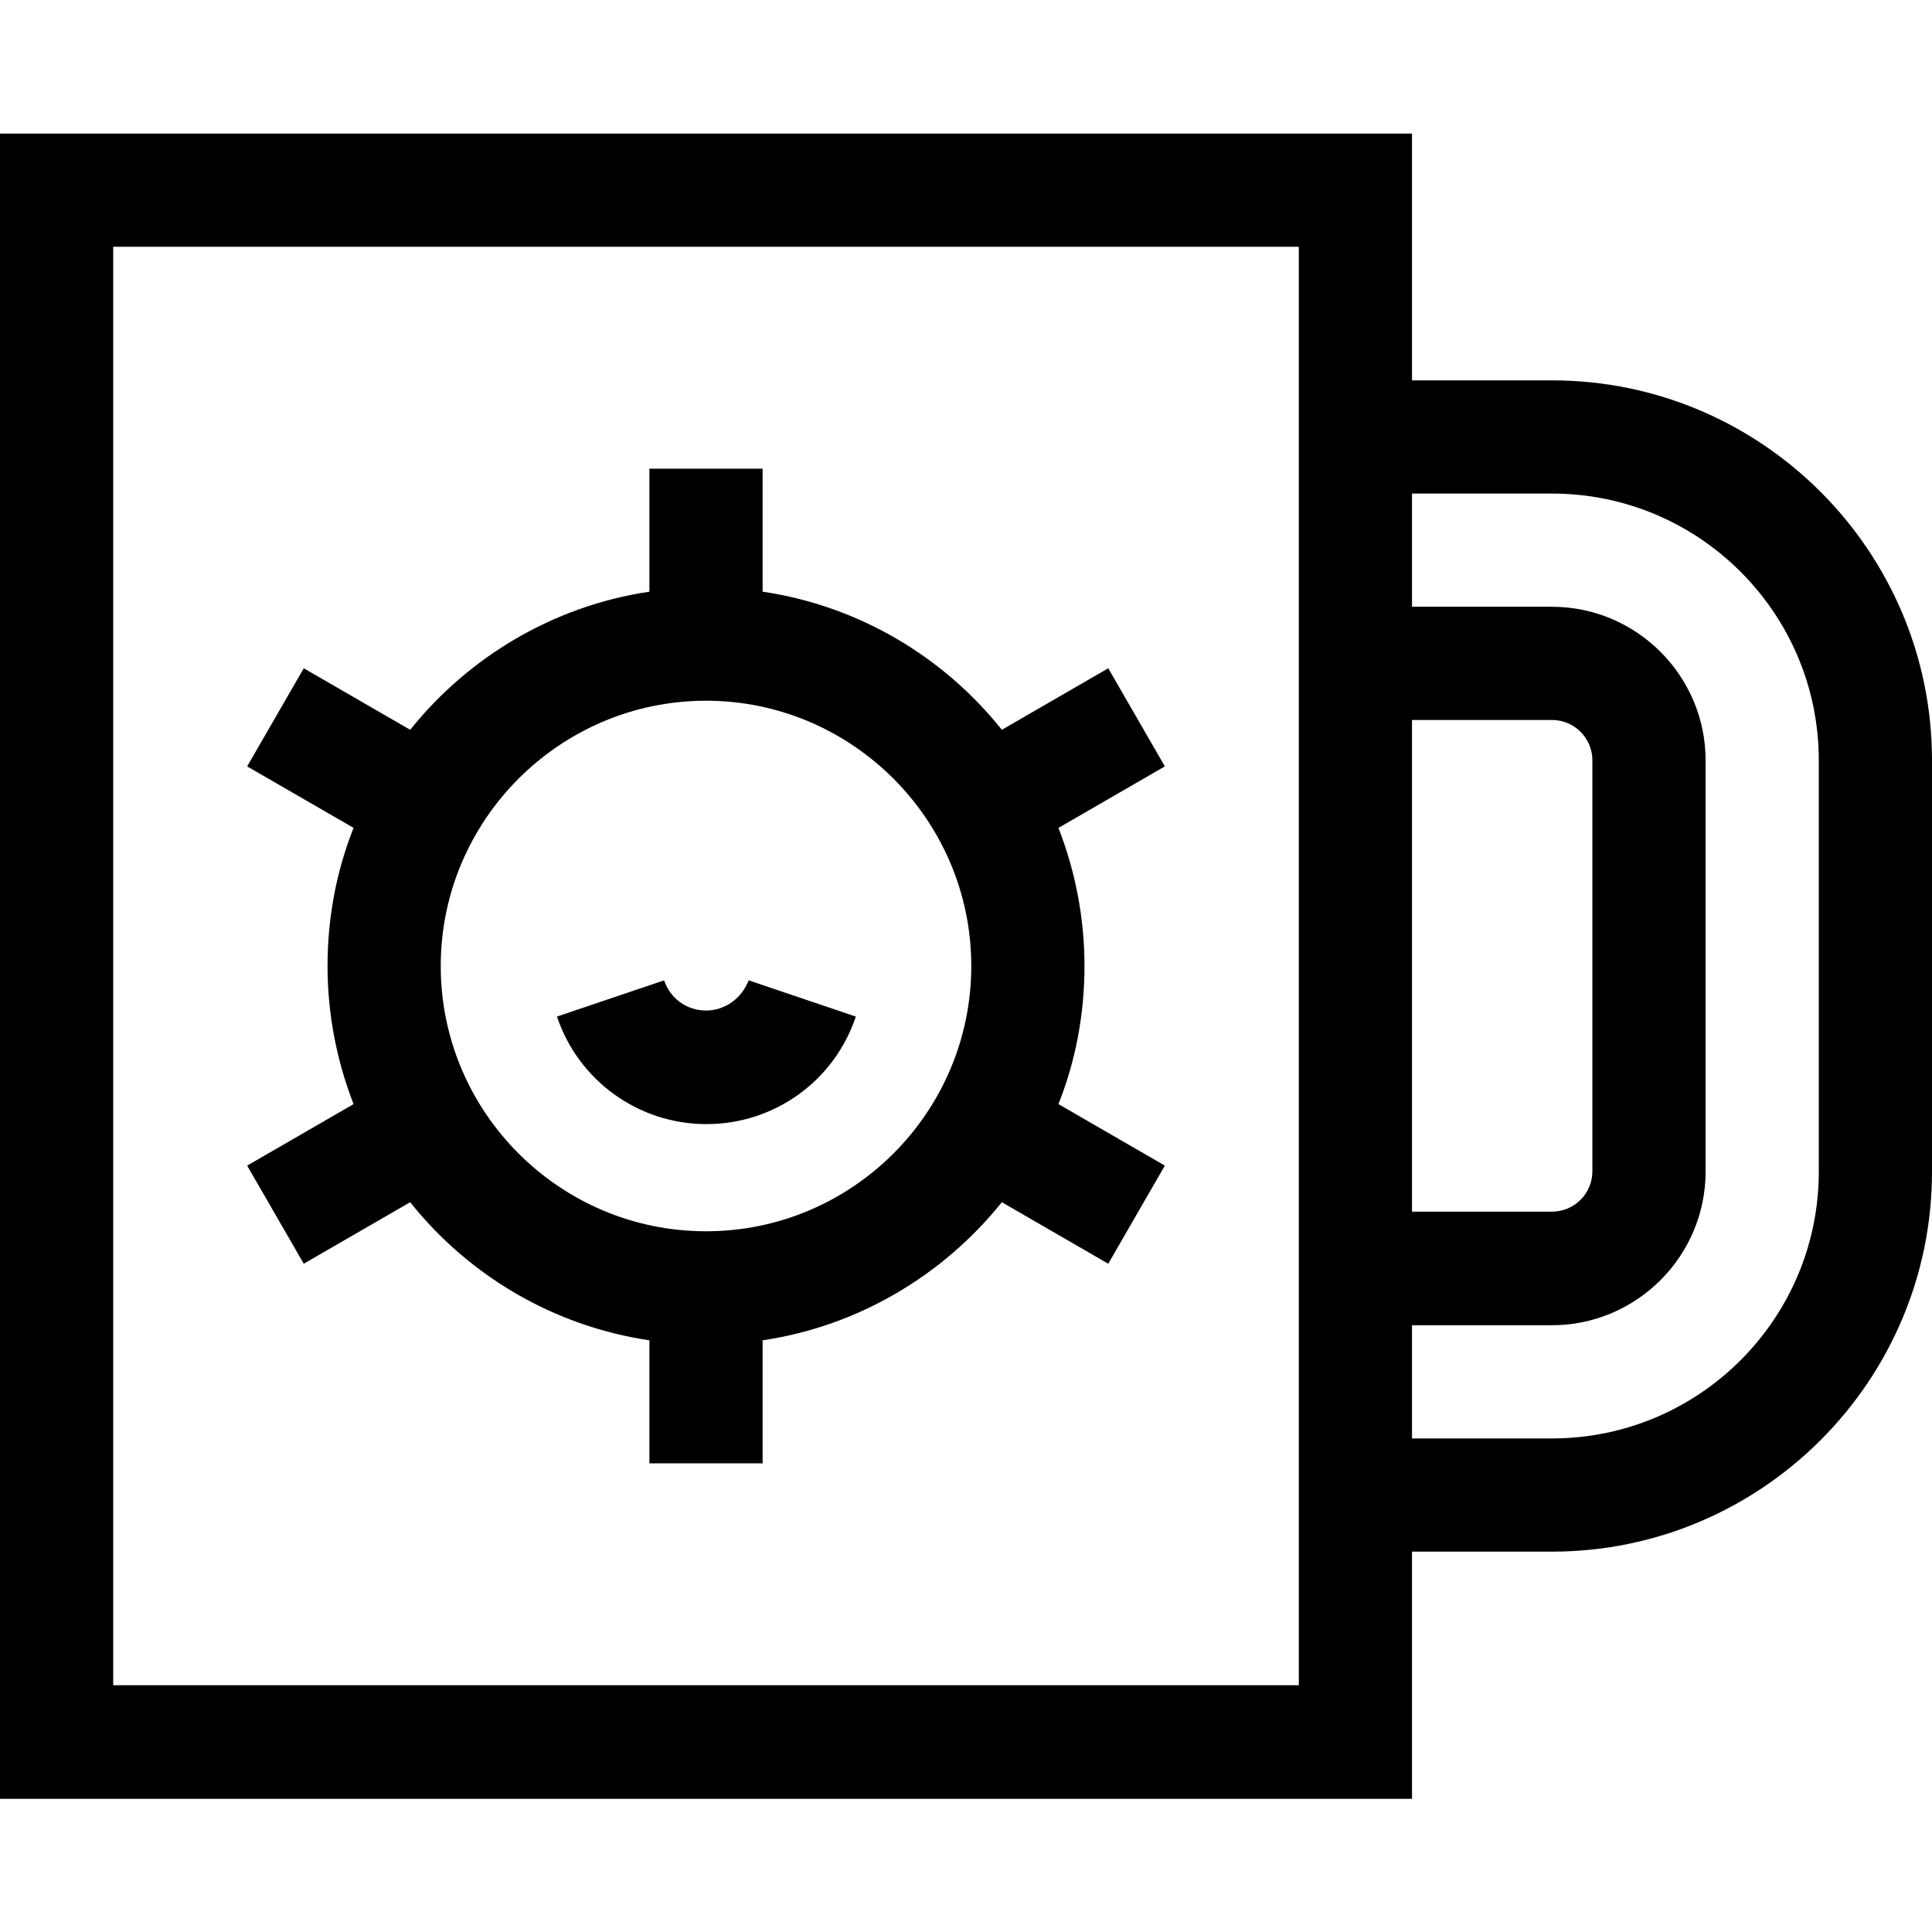
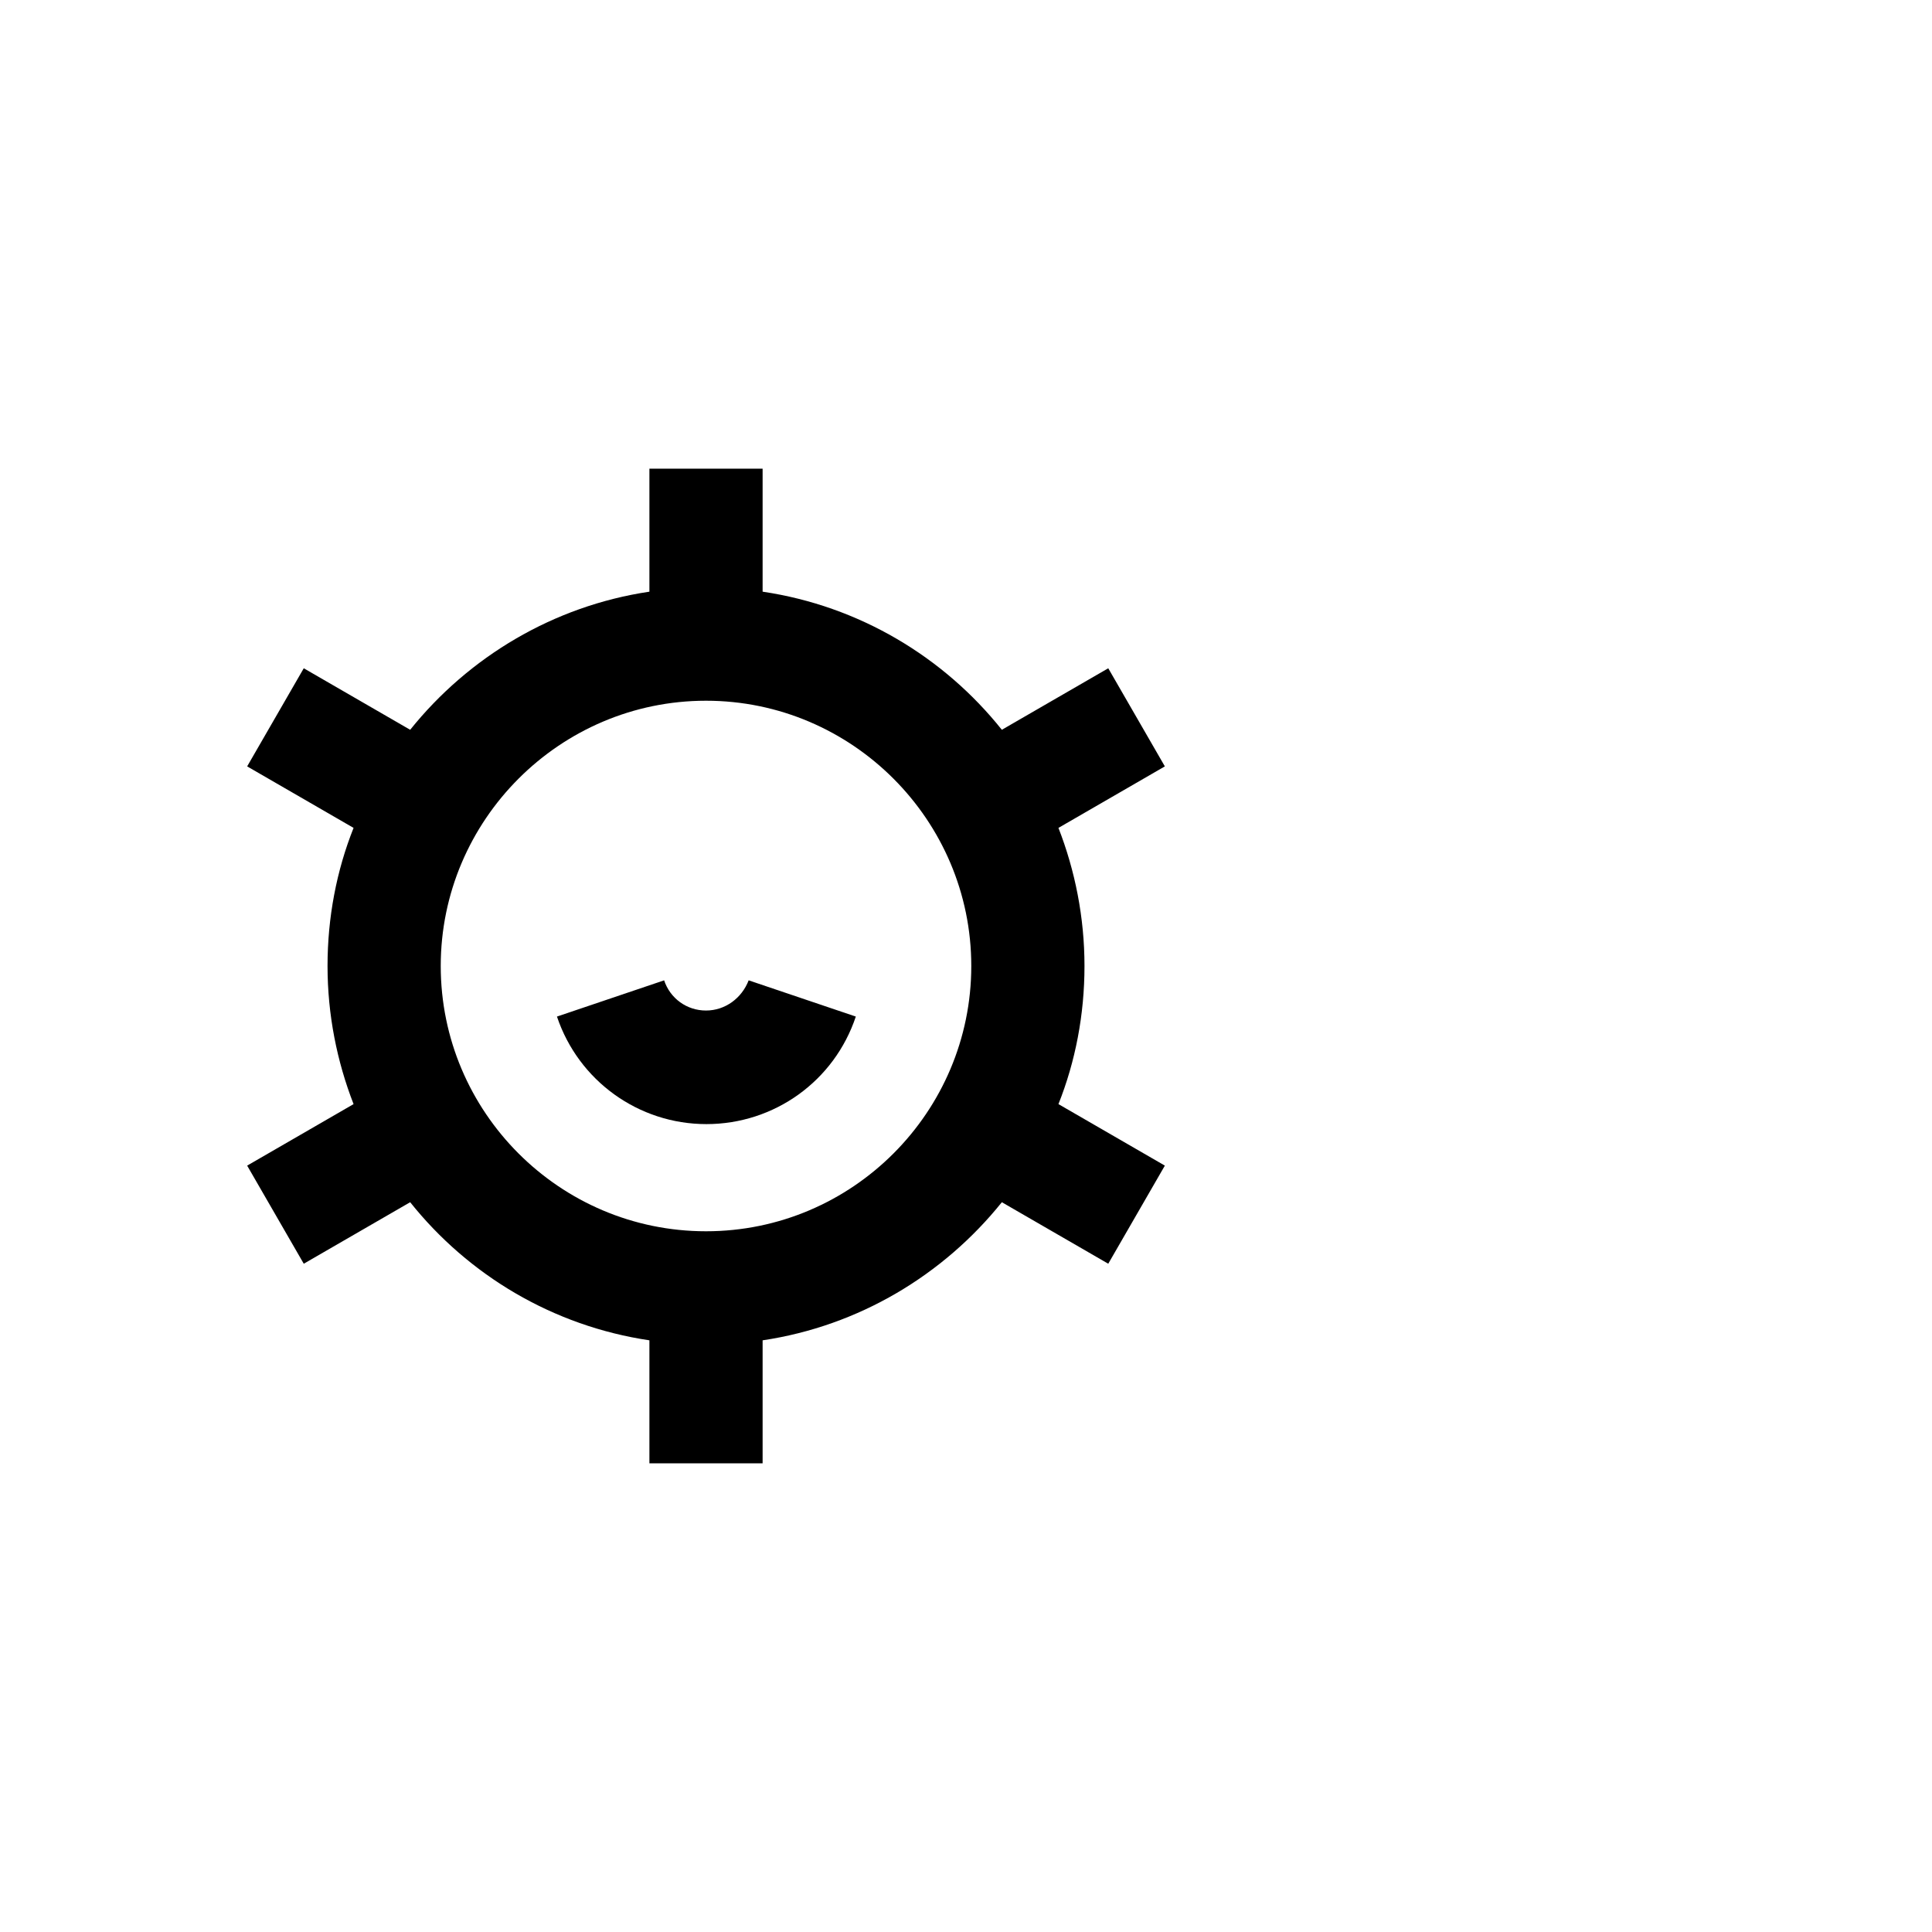
<svg xmlns="http://www.w3.org/2000/svg" version="1.1" id="Capa_1" x="0px" y="0px" viewBox="0 0 512 512" style="enable-background:new 0 0 512 512;" xml:space="preserve">
  <g>
-     <path d="M411.3,100.8h-37.1V35.4H0v441.3h374.2v-65.5h37.1c55.5,0,100.7-45.2,100.7-100.7V201.5C512,146,466.8,100.8,411.3,100.8z M344.2,446.6H30V65.4h314.2v35.5v90v130.3v90V446.6z M374.2,190.8h37.1c5.9,0,10.7,4.8,10.7,10.7v108.9c0,5.9-4.8,10.7-10.7,10.7 h-37.1V190.8z M482,310.5c0,39-31.7,70.7-70.7,70.7h-37.1v-30h37.1c22.4,0,40.7-18.3,40.7-40.7V201.5c0-22.4-18.3-40.7-40.7-40.7 h-37.1v-30h37.1c39,0,70.7,31.7,70.7,70.7V310.5z" />
    <path d="M187.1,267.8c-5.1,0-9.5-3.2-11.1-8l-28.4,9.6c5.7,17,21.6,28.5,39.6,28.5s33.9-11.4,39.6-28.5l-28.4-9.6 C196.6,264.5,192.2,267.8,187.1,267.8z" />
    <path d="M293.7,177.1l-28.2,16.3c-15.4-19.3-37.8-32.8-63.4-36.6v-32.6h-30v32.6c-25.5,3.8-47.9,17.3-63.4,36.6l-28.2-16.3l-15,26 l28.2,16.3c-4.5,11.3-6.9,23.7-6.9,36.6s2.5,25.3,6.9,36.6l-28.2,16.3l15,26l28.2-16.3c15.4,19.3,37.8,32.8,63.4,36.6v32.6h30 v-32.6c25.5-3.8,47.9-17.3,63.4-36.6l28.2,16.3l15-26l-28.2-16.3c4.5-11.3,6.9-23.7,6.9-36.6s-2.5-25.3-6.9-36.6l28.2-16.3 L293.7,177.1z M187.1,326.3c-38.8,0-70.3-31.6-70.3-70.3s31.6-70.3,70.3-70.3s70.3,31.6,70.3,70.3S225.9,326.3,187.1,326.3z" />
  </g>
</svg>